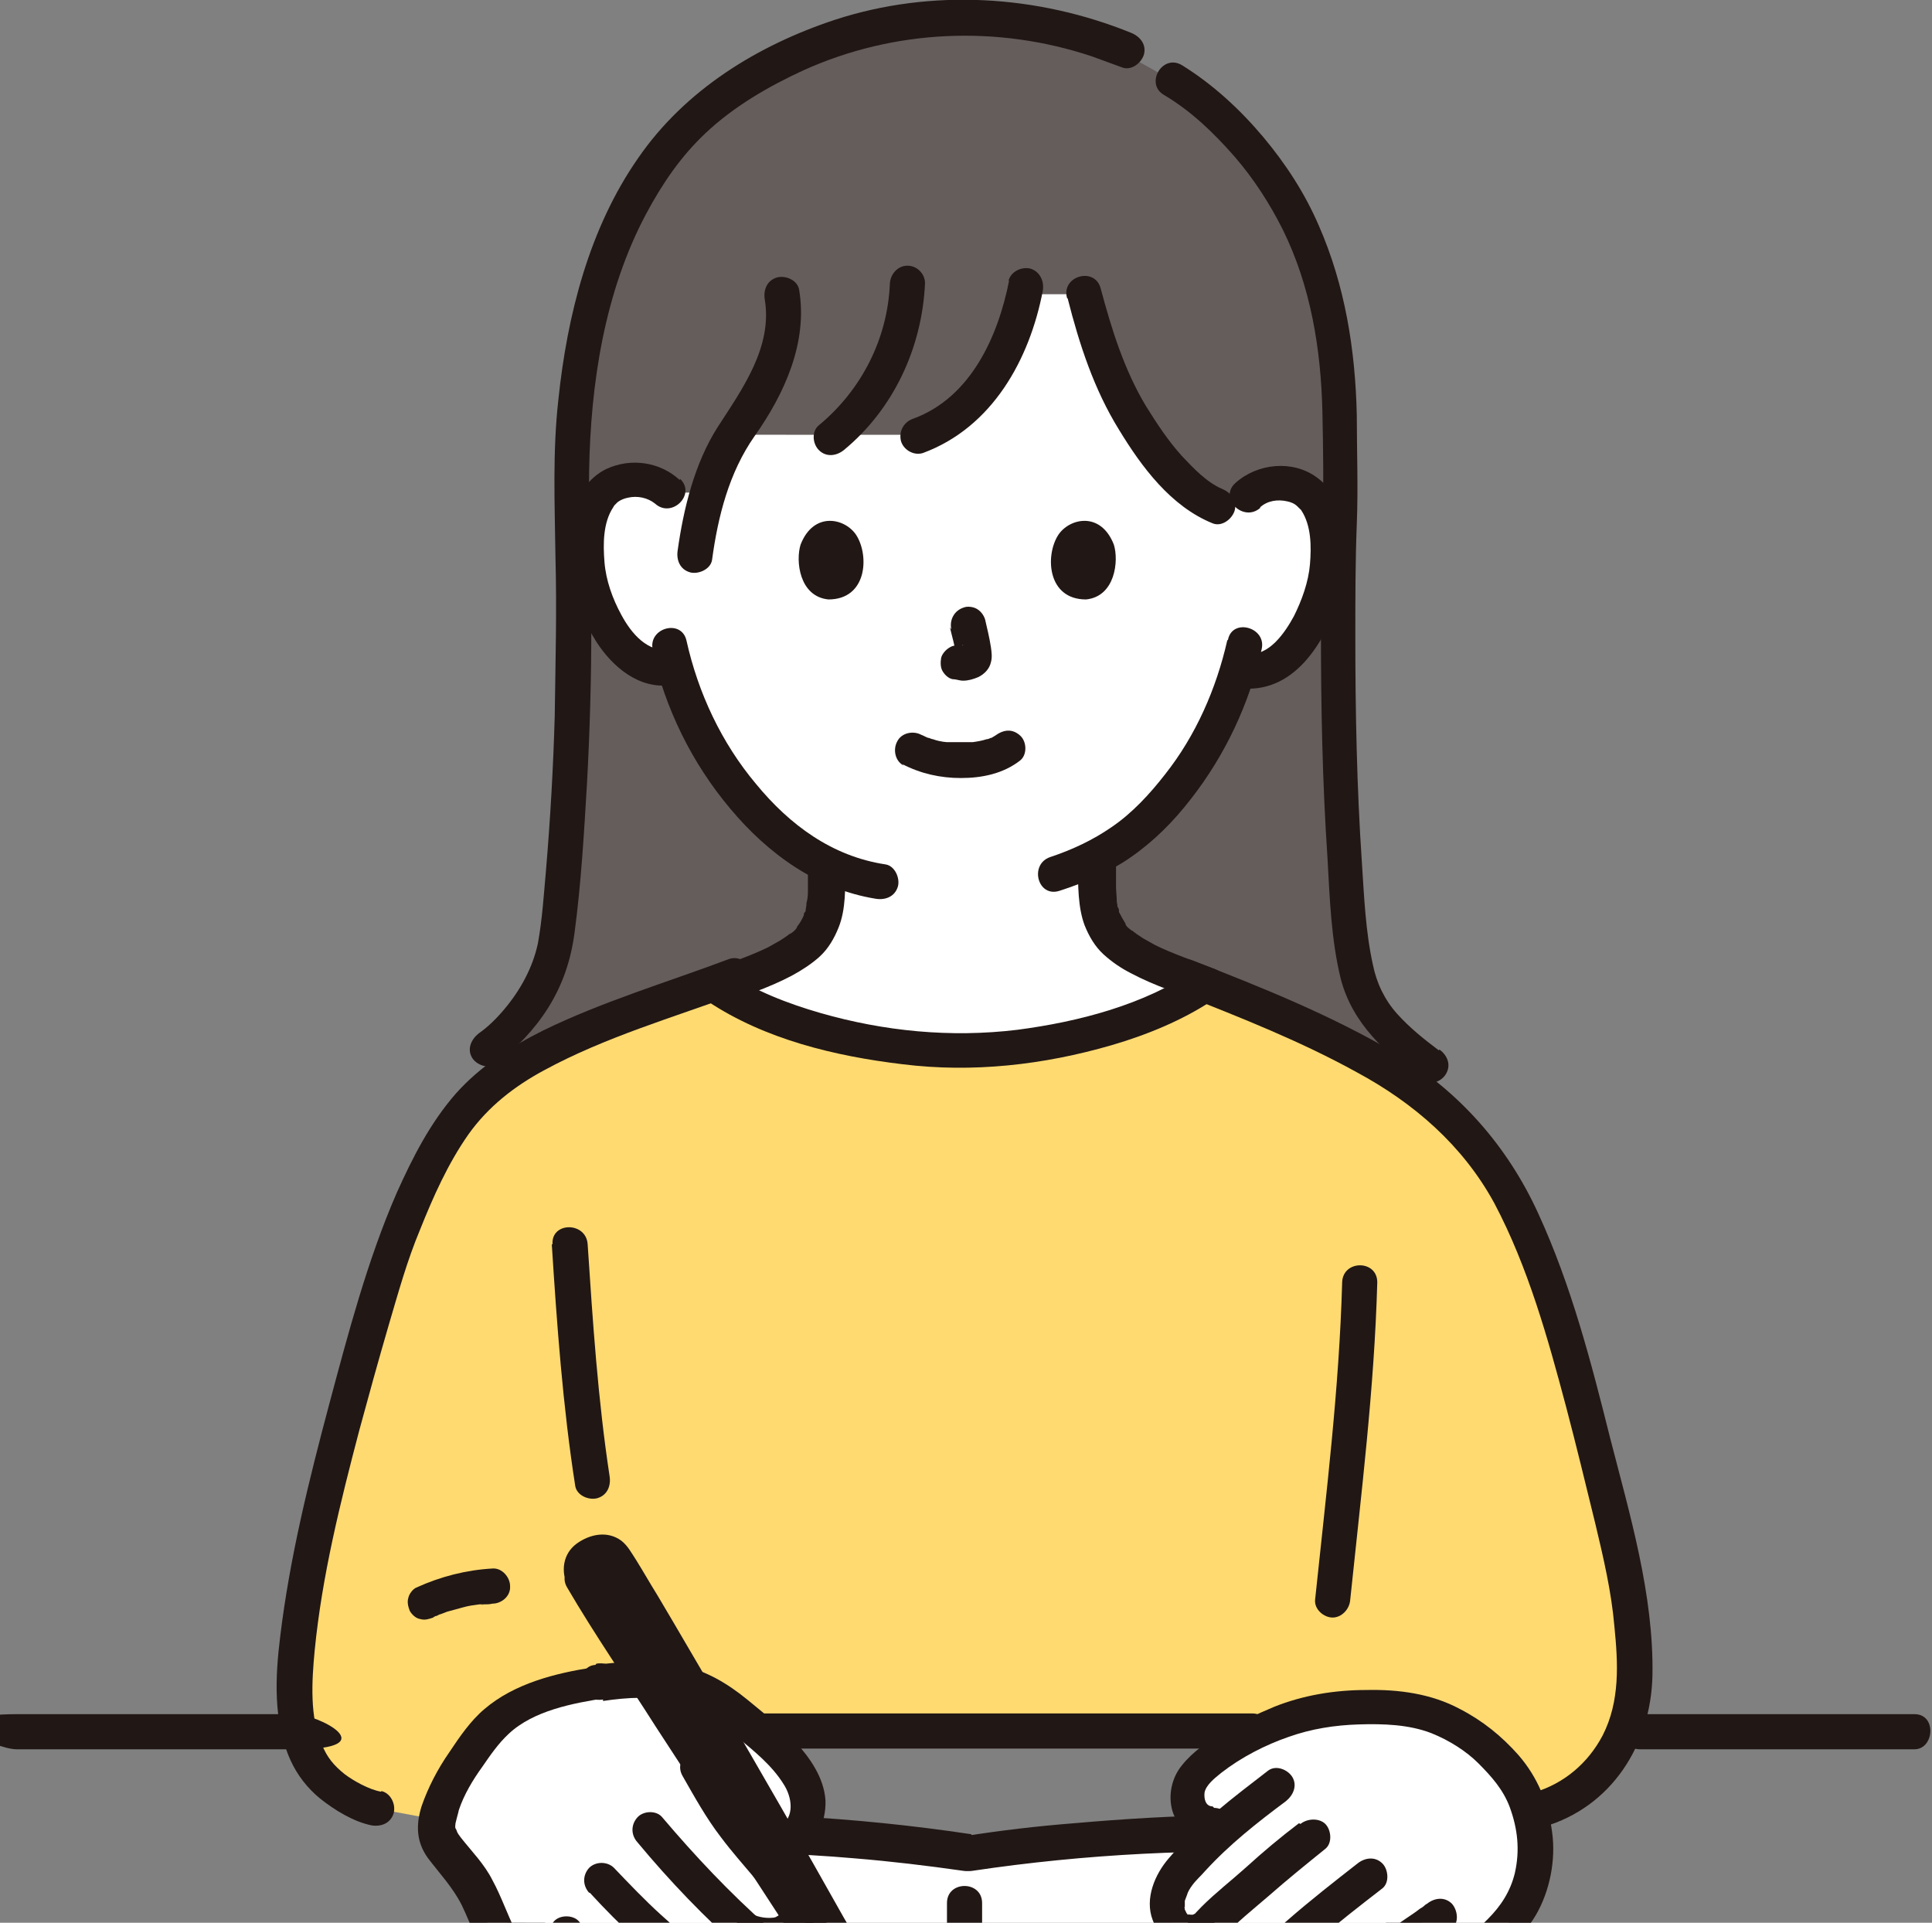
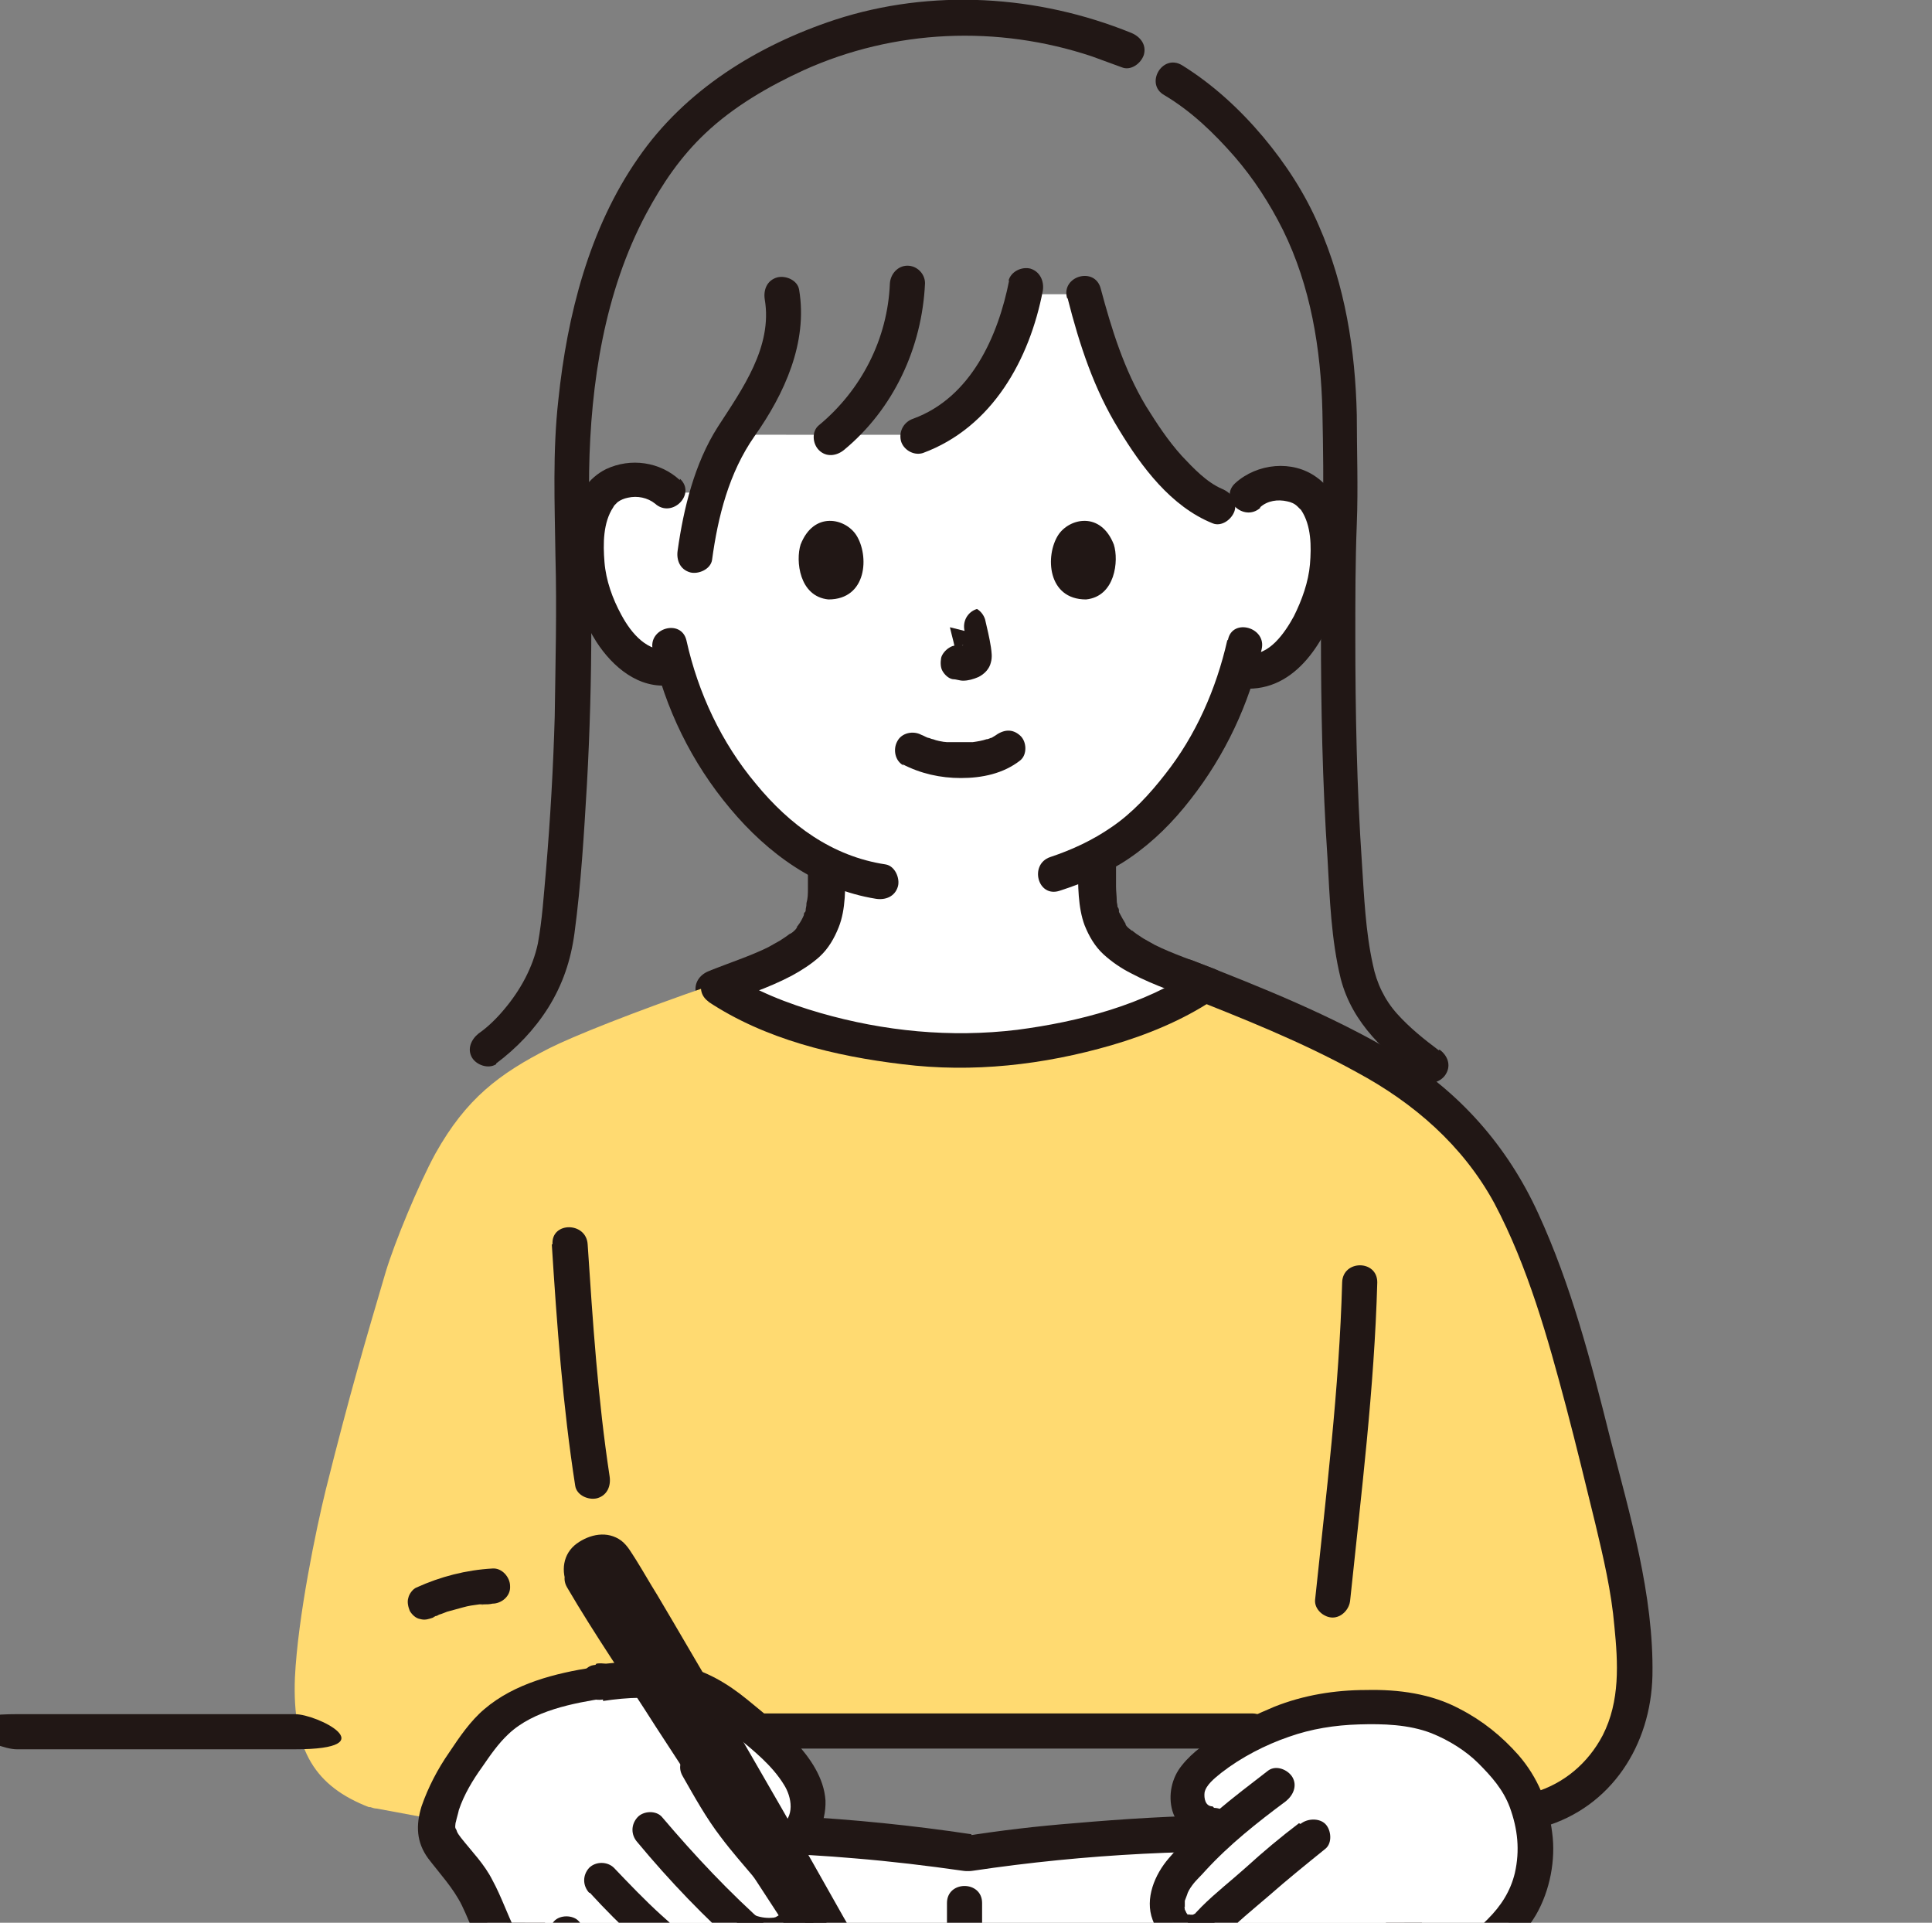
<svg xmlns="http://www.w3.org/2000/svg" id="b" version="1.1" viewBox="0 0 264 262.7">
  <rect x="0" y="0" width="264" height="262.7" fill="#808080" stroke="none" />
  <defs>
    <style>
      .st0 {
        fill: #645d5c;
      }

      .st1 {
        fill: #fff;
      }

      .st2 {
        fill: #ffda71;
      }

      .st3 {
        fill: #211715;
      }
    </style>
  </defs>
  <g id="c">
    <g id="d">
      <path class="st1" d="M132,252.9c-22.9-3.4-46.3-3-56.6-1.8-1.3,3.5-14.6,47.2-17.4,59.1-.2,1,.8,1.8,2,1.5,20.2-4.5,55.9-4.1,69.5,0,.8.3,1.7.4,2.6.3.9,0,1.7,0,2.6-.3,13.6-4.2,49.2-4.5,69.5,0,1.1.2,2.2-.6,2-1.5-3.1-11.8-16.7-55.6-18-59.1-10.3-1.2-33-1.6-56,1.8h0Z" />
      <path class="st1" d="M241.1,281.9l-.7-1c0-.4,0-.7-.2-1-1.5-2.6-3.8-6-5.1-8-.6-.9-1.7-1.2-2.7-.8-2.3,1-6.4,2.7-9.3,4.2-.9.5-1.3,1.6-.8,2.6,1.6,2.9,3.2,5.9,4.7,8.9.2.3.4.6.8.8l.2.5c1.2,1.9,2.7,3.5,5,4,1.7.4,3.5.2,5.2-.5,1.3-.5,2.6-1.7,3.3-3.2,1-2.3.6-4.8-.3-6.4h0Z" />
-       <path class="st0" d="M66.5,143.2c3.4-2.5,5.7-5.6,7.6-9.2,1.4-2.8,1.9-5.9,2.2-8.9,1.7-15.5,2.4-37.1,1.8-54.3-.8-25.5,5.8-43.9,16.2-54,6.3-6.1,20.5-14.4,36.4-14.4s14.2,1.2,19.8,3.2c11.9,6.6,11.8,6.3,17.1,11.4,8,7.8,13.9,18.8,15.1,34.6.2,2.7.2,9,.3,17.7-.7,17.8-.3,41.8,1.4,57.9.3,3.2.8,6.4,2.2,9.3,1.9,3.8,5.4,6.5,8.7,9.1l-128.9-2.3h0Z" />
      <path class="st1" d="M107.4,59.4h18c4.6-1.7,8.5-5.3,10.9-9.6,1.7-3.1,2.8-5.7,3.6-9.6h8.3c1.3,5.3,3,10.4,4.5,13.3,3,5.7,8.3,13.7,13.7,15.8l4-1.7c1.3-1.2,3-1.7,4.5-1.6,3.2.1,4.6,1.9,5.2,2.9,1.7,3.1,1.6,8.7.5,12.2-.8,2.5-2.2,6.3-5.5,9-1.5,1.2-3.8,2-5.9,1.4-1.5,5.1-4.2,11.1-8.8,16.8-3.5,4.2-6.8,7-10.7,8.9,0,2,0,2.6.2,5.1,0,1.1.2,2.3.6,3.3.5,1.4,1.3,2.6,2.4,3.5,2.5,2,5,2.9,8.1,4.1l3.3,1.3c-8.2,5.6-21.8,8.8-33.4,9-11.4-.3-24.8-3.3-33.1-8.8l3.8-1.5c3.1-1.2,5.7-2.1,8.1-4.1,1.2-.9,1.9-2.1,2.4-3.5.4-1.1.5-2.2.6-3.3.1-2,.1-2.8.1-4.2-4.3-2.1-8.1-5.4-11.8-9.8-4.7-5.7-7.4-11.9-8.9-17.1-2,.5-4.2-.3-5.7-1.5-3.3-2.7-4.6-6.5-5.5-9-1.2-3.5-1.2-9.2.6-12.2.6-1,2-2.8,5.2-2.9,1.5,0,3.2.4,4.5,1.7,0,0,3,0,5.6,0,.8-2.6,2.2-5.9,3.5-7.9h7.2Z" />
      <path class="st3" d="M89.1,88.8c1.8,8,5.4,15.4,10.7,21.7,5.1,6.1,11.8,11,19.9,12.3,1.3.2,2.6-.3,3-1.7.3-1.1-.4-2.8-1.7-3-7.3-1.1-13.1-5.4-17.7-11-4.7-5.6-7.9-12.4-9.5-19.6-.7-3-5.3-1.7-4.6,1.3h0Z" />
      <path class="st3" d="M167.7,87.5c-1.5,6.6-4.3,13-8.5,18.3-2.1,2.7-4.5,5.3-7.3,7.2-2.6,1.8-5.4,3.1-8.4,4.1-2.9,1-1.7,5.6,1.3,4.6,3.4-1.1,6.7-2.5,9.6-4.5,3.2-2.2,5.9-4.9,8.3-8,4.7-6,8-13,9.7-20.5.7-3-4-4.3-4.6-1.3h0Z" />
      <path class="st3" d="M172.2,69.3c1-.9,2.4-1.1,3.7-.8.5.1,1,.3,1.4.7-.2-.2.3.3.3.3.5.5-.2-.3.2.2,1.4,2.1,1.4,5,1.2,7.4-.2,2.4-1.1,4.9-2.2,7.1-1.2,2.2-3.4,5.5-6.3,5.1-1.3-.2-2.6.3-3,1.7-.3,1.1.4,2.8,1.7,3,7.5,1,11.8-6.1,13.8-12.3,1.6-5.1,1.7-13.1-3.1-16.5-3.3-2.4-8.1-1.9-11.1.8-2.3,2.1,1.1,5.4,3.4,3.4h0Z" />
      <path class="st3" d="M92.9,65.6c-2.7-2.5-6.7-3.1-10.1-1.5-2.4,1.2-3.9,3.5-4.5,6.1-1.5,5.8,0,12.5,3.2,17.5,2.2,3.4,5.8,6.5,10.2,5.9,1.3-.2,2.4-1,2.4-2.4s-1.1-2.6-2.4-2.4c-3.2.4-5.4-2.2-6.8-4.8-1.2-2.2-2.1-4.7-2.3-7.2s-.2-5.4,1.2-7.5c0-.1,0-.1,0,0,0,0,.1-.2.2-.3,0,0,.5-.5.4-.4.4-.3.9-.5,1.4-.6,1.3-.3,2.7,0,3.7.8,2.3,2.1,5.7-1.3,3.4-3.4h0Z" />
      <path class="st3" d="M110.4,118.3c0,1,0,2.1,0,3.1,0,.7,0,1.3-.2,2,0,.3,0,.3-.1.8,0,.2,0,.4-.2.5-.1.3-.1.4,0,.2-.2.5-.5,1.1-.9,1.6-.2.2-.2.3,0,.1-.1.1-.2.3-.3.4-.2.2-.4.4-.6.5.1,0,0,0-.2.1-.1.1-.3.2-.4.3-.3.2-.6.4-.9.6-.5.3-1.1.6-1.6.9-2.4,1.2-5.5,2.2-8.2,3.3-1.2.5-2,1.6-1.7,3,.3,1.1,1.7,2.2,3,1.7,3.4-1.3,6.9-2.4,10.1-4.1,1.3-.7,2.7-1.6,3.8-2.6,1.2-1.1,2-2.5,2.6-4,1-2.5.9-5.5.9-8.1,0-1.3-1.1-2.4-2.4-2.4s-2.4,1.1-2.4,2.4h0Z" />
      <path class="st3" d="M147.3,118.3c0,2.6,0,5.7.9,8.1.6,1.5,1.4,2.9,2.6,4,1.1,1,2.4,1.9,3.8,2.6,3.2,1.7,6.7,2.8,10.1,4.1,1.2.5,2.6-.5,3-1.7.4-1.4-.5-2.5-1.7-3-2.8-1.1-5.8-2.1-8.2-3.3-.5-.3-1.1-.6-1.6-.9-.3-.2-.6-.4-.9-.6-.1-.1-.3-.2-.4-.3-.2-.2-.3-.2-.2-.1-.2-.2-.4-.3-.6-.5-.1-.1-.2-.2-.3-.4.1.2,0,.1,0-.1-.3-.5-.6-1-.9-1.6,0,.2,0,.1,0-.2,0-.2-.1-.4-.2-.5,0-.4-.1-.5-.1-.8,0-.7-.1-1.3-.1-2,0-1,0-2,0-3.1,0-1.3-1.1-2.4-2.4-2.4s-2.4,1.1-2.4,2.4h0Z" />
      <path class="st3" d="M196.6,143.5c-2-1.5-4-3.1-5.7-5-1.7-1.9-2.8-4.2-3.3-6.7-1-4.5-1.2-9.3-1.5-13.9-.7-10.3-.9-20.7-.9-31,0-5.1,0-10.2.2-15.3.2-5,0-10,0-14.9-.2-8.9-1.6-17.7-5.2-25.9-1.9-4.4-4.5-8.4-7.6-12.1-3.2-3.8-6.9-7.2-11.1-9.8-2.7-1.6-5.1,2.6-2.4,4.1,3.7,2.2,6.8,5.2,9.6,8.4,2.6,3,4.8,6.4,6.6,10,3.8,7.7,5.2,16.3,5.4,24.8.1,5,.2,10,0,15s-.2,10-.2,15c0,10.4.2,20.7.9,31.1.3,5.4.5,11.1,1.8,16.4,1.6,6.2,6.2,10.2,11.1,13.9,1,.8,2.7.2,3.3-.9.7-1.2.2-2.5-.9-3.3h0Z" />
      <path class="st3" d="M67.8,145.3c2.8-2.1,5.2-4.6,7.1-7.6,2-3.2,3.1-6.5,3.6-10.2.9-6.7,1.3-13.6,1.7-20.3.4-7.2.6-14.4.6-21.6,0-7.1-.4-14.2-.3-21.2.2-12,2.1-24.5,7.8-35.2,2.2-4.1,4.7-7.8,8.1-11,3.8-3.6,8.6-6.4,13.4-8.6,12.4-5.6,26.5-6.2,39.4-1.9,1.4.5,2.7,1,4.1,1.5,1.2.5,2.6-.5,3-1.7.4-1.4-.5-2.5-1.7-3-12.8-5.2-27.3-6.1-40.5-1.8-10.6,3.5-20.5,9.6-26.9,18.9-6.7,9.6-9.7,21.5-10.9,33-.8,7.1-.5,14.2-.4,21.4.2,7.3,0,14.6-.1,21.9-.2,7-.6,14-1.2,21.1-.3,3.3-.5,6.6-1.1,9.9-.7,3.3-2.4,6.4-4.6,9-1,1.2-2.2,2.4-3.5,3.3-1,.8-1.6,2.1-.9,3.3.6,1,2.2,1.6,3.3.9h0Z" />
      <path class="st3" d="M145.9,40.8c1.6,6.3,3.6,12.4,7,17.9,3.1,5.1,7.1,10.5,12.8,12.8,1.2.5,2.6-.5,3-1.7.4-1.4-.5-2.5-1.7-3-2.1-.9-3.9-2.8-5.5-4.5-1.9-2.1-3.4-4.4-4.9-6.8-3-5-4.7-10.5-6.2-16.1-.8-3-5.4-1.7-4.6,1.3h0Z" />
      <path class="st3" d="M137.9,38.3c-1.5,7.6-5.2,16-13.1,18.9-1.2.4-2,1.6-1.7,3,.3,1.2,1.7,2.1,3,1.7,9.5-3.5,14.6-12.8,16.4-22.2.2-1.3-.4-2.6-1.7-3-1.2-.3-2.7.4-3,1.7h0Z" />
      <path class="st3" d="M121.6,38.7c-.3,7.6-3.9,14.6-9.7,19.4-1,.8-.9,2.5,0,3.4,1,1,2.4.8,3.4,0,6.8-5.6,10.7-14,11.1-22.8,0-1.3-1.1-2.4-2.4-2.4s-2.3,1.1-2.4,2.4h0Z" />
      <path class="st3" d="M97.3,76.5c.8-5.9,2.3-11.9,5.8-16.9,4.1-5.8,7.3-12.8,6.1-20-.2-1.3-1.8-2-3-1.7-1.4.4-1.9,1.7-1.7,3,1.1,6.5-3.1,12.3-6.4,17.4-3.2,5-4.7,11.2-5.5,16.9-.2,1.3.3,2.6,1.7,3,1.1.3,2.8-.4,3-1.7h0Z" />
      <path class="st3" d="M123.3,104.4c2.5,1.3,5.2,1.9,8,1.9,2.9,0,5.8-.6,8.1-2.4,1-.8.9-2.6,0-3.4-1.1-1-2.3-.8-3.4,0,.7-.6.2-.2,0,0-.2.1-.3.2-.5.3-.2.1-.8.3,0,0-.2,0-.4.2-.7.2-.6.2-1.2.3-1.9.4.4,0,.2,0,0,0-.2,0-.4,0-.5,0-.4,0-.9,0-1.3,0-.4,0-.8,0-1.2,0-.2,0-.4,0-.5,0,0,0-.8-.1-.2,0-.6-.1-1.2-.2-1.7-.4-.2,0-.5-.2-.7-.2-.6-.2.4.2,0,0-.3-.1-.6-.3-.9-.4-1.1-.6-2.7-.3-3.3.9-.6,1.1-.3,2.7.9,3.3h0Z" />
-       <path class="st3" d="M129.8,85.7c.3,1.3.7,2.6.9,4v-.6c0,.2,0,.4,0,.5v-.6c0,0,0,.2,0,.2l.2-.6c0,0,0,.1,0,.2l.4-.5s0,0-.1.1l.5-.4c0,0-.2.1-.3.2l.6-.2c-.2,0-.3.1-.5.2h.6c-.2,0-.3,0-.5,0h.6c-.2,0-.4,0-.6,0-.3,0-.6-.1-1,0-.3,0-.6.1-.9.3-.5.3-1,.9-1.1,1.4-.1.6-.1,1.3.2,1.8.3.5.8,1,1.4,1.1.5,0,.9.2,1.4.2.7,0,1.4-.2,2.1-.5.8-.4,1.5-1.1,1.7-2,.2-.7.1-1.4,0-2.1-.2-1.3-.5-2.5-.8-3.8-.2-.6-.6-1.1-1.1-1.4s-1.3-.4-1.8-.2c-1.3.4-2,1.7-1.7,3h0Z" />
+       <path class="st3" d="M129.8,85.7c.3,1.3.7,2.6.9,4v-.6c0,.2,0,.4,0,.5v-.6c0,0,0,.2,0,.2l.2-.6c0,0,0,.1,0,.2l.4-.5s0,0-.1.1l.5-.4c0,0-.2.1-.3.2l.6-.2c-.2,0-.3.1-.5.2h.6c-.2,0-.3,0-.5,0h.6c-.2,0-.4,0-.6,0-.3,0-.6-.1-1,0-.3,0-.6.1-.9.3-.5.3-1,.9-1.1,1.4-.1.6-.1,1.3.2,1.8.3.5.8,1,1.4,1.1.5,0,.9.2,1.4.2.7,0,1.4-.2,2.1-.5.8-.4,1.5-1.1,1.7-2,.2-.7.1-1.4,0-2.1-.2-1.3-.5-2.5-.8-3.8-.2-.6-.6-1.1-1.1-1.4c-1.3.4-2,1.7-1.7,3h0Z" />
      <path class="st3" d="M109.4,74.4c-.7,2.2-.2,7.1,3.8,7.5,5.3,0,5.6-6,3.8-8.8-1.5-2.3-5.8-3.3-7.6,1.3Z" />
      <path class="st3" d="M152.2,74.4c.7,2.2.2,7.1-3.8,7.5-5.3,0-5.6-6-3.8-8.8,1.5-2.3,5.8-3.3,7.6,1.3Z" />
      <path class="st3" d="M132.7,250.6c-16-2.4-32.4-3.3-48.6-2.5-2.9.1-5.8.3-8.6.6-1.2.1-1.9.7-2.3,1.8-2,5.3-3.5,10.9-5.1,16.3-2.8,9.2-5.5,18.3-8.1,27.6-1.1,3.8-2.1,7.6-3.2,11.4-.4,1.4-.8,2.8-1,4.2-.3,2,1,3.7,2.9,4.2,1.4.3,3-.3,4.5-.5,11.4-2.2,23.2-2.7,34.9-2.6,5.7,0,11.5.3,17.2.8,4.3.4,8.5.9,12.7,2.1,1.5.4,3,.8,4.6.7,1.4,0,2.7-.4,4.1-.8,2-.5,4-.9,5.9-1.2,2.2-.4,4.5-.6,7-.8,2.8-.2,5.5-.4,8.3-.5,12-.5,24.1-.2,36,1.3,2.6.3,5.2.7,7.7,1.2,1.5.3,3.1.8,4.6.2,1.8-.7,2.7-2.5,2.2-4.4-.7-3.1-1.7-6.2-2.6-9.2-2.6-9-5.4-18-8.1-26.9-2.2-7-4.3-14-6.6-21-.2-.6-.4-1.2-.6-1.8-.4-1.1-1.2-1.6-2.3-1.8-13.7-1.6-27.7-1.1-41.4.1-5.1.4-10.2,1-15.2,1.8-1.3.2-2,1.8-1.7,3,.4,1.4,1.7,1.9,3,1.7,15.4-2.3,31.2-3.1,46.8-2.4,2.9.1,5.7.3,8.5.6l-2.3-1.8c1.9,5.1,3.4,10.5,5,15.7,2.8,8.8,5.5,17.7,8.1,26.5,1.2,3.8,2.3,7.7,3.4,11.5.4,1.4.8,2.8,1.2,4.3,0,.2,0,.6.2.8h0c0-.6.2-1,.8-1.2,0,0-.6-.1-.6-.1-1.3-.3-2.6-.5-3.9-.7-11.4-1.9-23.1-2.5-34.6-2.4-5.6,0-11.2.3-16.7.8-4.5.4-9,1-13.3,2.1-1,.3-2,.6-3.1.6-1.3,0-2.3-.3-3.5-.6-2-.5-4-.9-6-1.2-5-.8-10.1-1.2-15.2-1.5-11.7-.6-23.6-.3-35.3,1-2.7.3-5.4.7-8.2,1.1-1.2.2-2.4.4-3.6.7,0,0-.8.1-.9.2h0c.6.2.9.6.8,1.4.1-.1.2-.6.2-.8.8-3.2,1.7-6.4,2.6-9.6,4.4-15.6,8.9-31.3,14-46.7.2-.6.4-1.2.6-1.8l-2.3,1.8c5.7-.6,11.4-.8,17.1-.9,8.1,0,16.1.2,24.1.9,4.9.4,9.9,1,14.8,1.7,1.3.2,2.6-.3,3-1.7.3-1.1-.4-2.8-1.7-3h0Z" />
      <path class="st3" d="M129.4,260c0,12,0,24,0,36,0,2.1,0,4.1,0,6.2,0,3.1,4.8,3.1,4.8,0,0-11.9,0-23.7,0-35.6,0-2.2,0-4.4,0-6.6,0-3.1-4.8-3.1-4.8,0h0Z" />
      <path class="st2" d="M96.8,238.3c-8.9,3.8-28.1,12-28.1,12l-17.2-3.2c-.3,0-.6-.1-.9-.2,0,0-.1,0-.2,0-7.2-2.8-10.5-7.6-10.1-17.7.4-8.3,2.9-20.3,4.2-25.6,3.3-13.2,5.4-20.3,8.2-29.8,1.2-4,4.5-12,6.8-16.2,4.2-7.5,8.7-10.9,15.6-14.4,3.2-1.6,11.1-4.8,22.4-8.7,8.2,5.6,21.9,8.8,33.4,9,11.7-.3,25.4-3.5,33.6-9.2,8.9,3.2,19.8,8.5,25,11.6,6.6,3.9,10.5,7.9,14.6,13.6.2.3.4.6.6.9,2.4,3.7,5.1,10,6.9,15.2,3.3,9.8,5.4,18.6,8.5,30.9,1.7,7,2.9,12.3,3.3,20.6.4,10.1-4.9,17.7-13.1,20.1l-15,3.1-28.8-13.9c-20.3,0-45.3,0-65.3,0l-4.4,1.9h0Z" />
      <path class="st3" d="M210.9,249.6c9.3-2.7,14.7-11.2,14.9-20.7.2-11-3.1-22-5.8-32.5-2.6-10.4-5.3-20.8-9.8-30.6-4.2-9.2-10.8-16.7-19.5-21.9-8.8-5.2-18.3-9-27.8-12.7-1.2-.5-2.6.5-3,1.7-.4,1.4.5,2.5,1.7,3,8.1,3.2,16.2,6.4,23.8,10.6,7.8,4.2,14.5,10,18.8,17.9,4.6,8.7,7.3,18.4,9.8,27.8,1.4,5.3,2.7,10.7,4,16,1.1,4.6,2.2,9.3,2.6,14,.5,5,.8,10.2-1.6,14.9-2,3.8-5.3,6.6-9.4,7.8-3,.9-1.7,5.5,1.3,4.6h0Z" />
-       <path class="st3" d="M52.1,244.8c-1.7-.3-3.8-1.5-5-2.4-1.5-1.2-2.4-2.3-3.1-4-1.7-3.7-1.4-8.7-1-12.9,1-10.2,3.5-20.2,6.1-30.1,1.3-4.8,2.6-9.5,4-14.3,1.3-4.4,2.5-8.8,4.3-13.1,1.8-4.5,3.8-9,6.6-13,2.7-3.8,6.3-6.6,10.4-8.8,8.3-4.5,17.6-7.2,26.6-10.5,1.2-.4,2-1.6,1.7-3-.3-1.2-1.7-2.1-3-1.7-8.5,3.2-17.3,5.8-25.5,9.8-4.4,2.2-8.6,4.9-11.9,8.6-3.5,4-5.9,8.7-8.1,13.6-4,9.2-6.6,19.1-9.2,28.8-2.8,10.5-5.4,21-6.7,31.7-.7,5.6-1,11.7,1.4,17,.9,2,2.3,3.8,4,5.2,2,1.6,4.6,3.2,7.1,3.7,1.3.2,2.6-.3,3-1.7.3-1.2-.4-2.7-1.7-3h0Z" />
      <path class="st3" d="M2.3,239c12.7,0,25.4,0,38,0s3.1-4.8,0-4.8c-12.7,0-25.4,0-38,0s-3.1,4.8,0,4.8h0Z" />
-       <path class="st3" d="M224.1,239c9.8,0,19.6,0,29.4,0,2.7,0,5.4,0,8.1,0s3.1-4.8,0-4.8c-10.7,0-21.3,0-32,0-1.8,0-3.7,0-5.5,0-3.1,0-3.1,4.8,0,4.8h0Z" />
      <path class="st3" d="M100.1,238.9c19.1,0,38.2,0,57.3,0,4.6,0,9.1,0,13.7,0,3.1,0,3.1-4.8,0-4.8-19,0-38.1,0-57.1,0-4.6,0-9.2,0-13.9,0-3.1,0-3.1,4.8,0,4.8h0Z" />
      <path class="st1" d="M81.7,230.1c6.5-1,12.8-.9,18.3,3.7,3.3,2.7,9.4,7,10.3,11.8.4,1.9-.6,5-2.6,6.1l-4.6,13.2c1.6,1.5,1.9,2.7,1.1,3.8-1,1.5-2.4,2-4.2,2s-3-.6-4.5-1.6c.6,1.2-2.8,3.1-3.7,3.3-3.3.9-5.7-.5-8.1-2.5,1,3-3.3,6.5-6.7,4.4-3.5-2.2-6-3.9-8.1-7.1-2-3.1-3-6.5-4.2-8.8-2-3.9-5.8-6.3-5.4-8.8.5-4.7,5-10.8,7.6-13.6,3.3-3.6,10.1-5.2,14.8-5.9h0Z" />
      <path class="st3" d="M79.6,215.6c-.6-1.1-.2-2.4.9-2.9.3-.1.5-.3.8-.4,1-.5,2.2-.1,2.8.8,5.2,8.3,27,46,31.8,54.9.3.5,0,1.1-.4,1.3h0c-.4.2-.9,0-1.2-.3-3.4-4.7-32-48.6-34.7-53.4h0Z" />
      <path class="st3" d="M81.6,214.4c.1.3-.2.6.5.1.1,0-.2-.3,0,0,.3.5.6,1,.9,1.5.9,1.4,1.7,2.8,2.6,4.2,2.4,4,4.7,8,7,12,5.2,9,10.4,18,15.6,27,1.1,1.9,2.2,3.8,3.3,5.8.4.8.9,1.5,1.3,2.3.2.3.4.6.5,1,0,.2.2.3.3.5.5.7-.5,0,0-.9l.9-.9c-.4.3-.3.3.3,0l1.2.3c0,0,.4.7.2.3,0,0,0-.1-.1-.2-.1-.2-.3-.4-.4-.6-.3-.5-.7-1-1-1.5-.9-1.4-1.9-2.8-2.8-4.2-2.7-4-5.3-8.1-8-12.1-5.8-8.9-11.6-17.7-17.3-26.6-1.7-2.6-3.4-5.2-5-7.9-1.5-2.7-5.7-.3-4.1,2.4,3.8,6.5,8.1,12.7,12.1,19,5.8,8.9,11.6,17.8,17.4,26.7,1.6,2.5,3.2,5,5,7.4,1.1,1.5,2.9,2.5,4.7,1.4,1.9-1.1,2-3.2,1.1-5-.8-1.5-1.6-2.9-2.5-4.4-5.6-10-11.4-20-17.2-30-2.8-4.7-5.5-9.4-8.3-14.1-1-1.6-1.9-3.2-2.9-4.8-.6-.9-1.1-1.9-2-2.6-1.9-1.4-4.3-.9-6.1.4-1.9,1.4-2.2,3.8-1.2,5.9.6,1.2,2.2,1.5,3.3.9,1.2-.7,1.4-2.1.9-3.3h0Z" />
      <path class="st3" d="M82.4,232.4c3.3-.5,6.9-.7,10.2.1,3.2.8,5.6,2.8,8.1,4.8,2.3,1.9,4.8,3.9,6.4,6.5,1.1,1.7,1.6,4.5-.6,5.8-2.6,1.6-.2,5.8,2.4,4.1,2.5-1.5,4-4.7,3.9-7.7-.2-3.1-2.1-5.8-4.1-8-2-2.1-4.3-3.9-6.6-5.8-2.7-2.2-5.7-4-9.2-4.7-3.9-.8-7.8-.5-11.8,0-1.3.2-2,1.8-1.7,3,.4,1.4,1.7,1.9,3,1.7h0Z" />
      <path class="st3" d="M75.7,265.9c2,2.3,4.3,4.4,6.9,6.1,1.1.7,2.7.2,3.3-.9.6-1.2.3-2.5-.9-3.3-.5-.4-1.1-.7-1.6-1.1l.5.4c-1.8-1.4-3.4-2.9-4.8-4.6-.8-.9-2.6-.9-3.4,0-.9,1-.9,2.4,0,3.4h0Z" />
      <path class="st3" d="M80.6,258.6c4.2,4.6,8.8,8.8,13.8,12.6,1,.8,2.7.2,3.3-.9.7-1.3.2-2.5-.9-3.3-.2-.1-.3-.2-.5-.4-.1,0-.4-.3-.2-.1-.3-.2-.6-.5-.9-.7-.6-.4-1.1-.9-1.7-1.4-1.1-.9-2.2-1.9-3.2-2.8-2.2-2-4.3-4.2-6.4-6.4-.9-.9-2.5-.9-3.4,0-.9,1-.9,2.4,0,3.4h0Z" />
      <path class="st3" d="M87.1,251.7c4.4,5.3,9.2,10.3,14.4,14.9.9.8,2.5,1,3.4,0,.8-.9,1-2.5,0-3.4-5.2-4.6-9.9-9.6-14.4-14.9-.8-1-2.6-.9-3.4,0-.9,1-.9,2.4,0,3.4h0Z" />
      <path class="st3" d="M81.1,227.8c-5.2.8-10.8,2.2-14.9,5.7-1.9,1.6-3.4,3.8-4.8,5.9-1.6,2.3-2.9,4.8-3.8,7.4-.8,2.6-.7,4.9.9,7.1,1.6,2.1,3.4,4,4.6,6.4,1.4,2.9,2.3,5.9,4.1,8.5,1.6,2.4,3.7,4.3,6.1,5.9,1.4.9,2.9,2.1,4.5,2.5,1.5.4,3.1.2,4.6-.5,2.8-1.2,4.7-4.3,3.8-7.4l-4,2.3c3.1,2.4,6.7,4.4,10.7,3,2.3-.8,6.2-3.2,5.1-6.2l-3.5,2.7c3.2,2.1,7.6,2.9,10.7.1,1.3-1.1,2.1-2.7,1.9-4.4-.3-1.9-1.6-3.3-3.1-4.4l-2.3,4c2.8.8,6.2.7,8.2-1.6,1.6-1.7,2-4.3.8-6.4-1.1-1.9-2.7-3.5-4.1-5.1-1.3-1.5-2.7-3-3.9-4.6-2-2.7-3.6-5.6-5.3-8.4-1.6-2.7-5.7-.3-4.1,2.4,1.6,2.8,3.2,5.7,5.2,8.3,1.5,2,3.1,3.8,4.7,5.7.8,1,1.7,2,2.5,3,0,0,.6.8.3.4.1.2.3.3.4.5,0,.1.2.3.3.4,0,.2,0,.1,0-.2,0,.1,0,.2,0,.3,0-.3,0-.4,0-.2,0,0,0,.2,0,.3.3-.5,0,.1-.1.3.3-.7-.3.3,0,0,.2-.3-.6.5,0,.1,0,0-.8.4-.5.3,0,0-.7.2-.4.1-.8.1-1.7,0-2.5-.3-2.1-.6-4.3,2.5-2.3,4,.5.4,1,.8,1.4,1.2.1.2.4.6.4.6-.2,0,0-.4,0-.5,0,.2-.2.2,0,0-.2.2-.4.5-.6.7-1.5,1-3.6,0-4.9-.9-1.7-1.1-4.2.7-3.5,2.7v-.3c.2-.7.3-.9.1-.6,0,0,0,0,0,0-.3.2-.3.3-.7.5-.4.2-.7.4-1.1.6-.2.1-.2,0,0,0-.2,0-.3.1-.5.1-2.1.5-4-.7-5.6-1.9-1.7-1.4-4.7-.2-4,2.3,0,.3.1.2,0,.6.1-.3-.3.6-.2.4-.4.5-1.1.9-1.7,1-.9.1-1.6-.5-2.3-1-1-.6-2-1.3-2.9-2-1.9-1.5-3.3-3.4-4.4-5.5-1.1-2.2-1.9-4.6-3.1-6.8-1.1-2.2-2.8-3.9-4.3-5.8-.2-.3-.5-.6-.6-1-.1-.3-.2-.2-.2-.6,0,.4,0-.4.1-.6.1-.5.3-1.1.4-1.6.7-2.1,1.9-4.1,3.2-5.9,1.1-1.6,2.2-3.2,3.6-4.5,3.4-3.2,8.8-4.2,13.3-4.9,1.3-.2,2-1.8,1.7-3-.4-1.4-1.7-1.9-3-1.7h0Z" />
      <path class="st1" d="M182.4,272.1c-.6.4-1.1.7-1.7,1-1.3.7-4.1,1.5-5.9.5-1.1-.6-1.7-1.7-1.8-2.8-.1,0-.2,0-.2,0-2.4,1.4-6.4,2.2-8.5.2-1.3-1.1-2-4.1-.5-6.3.2-.4.5-.8.9-1.2-1.3.5-3.6,1.1-5-1.7-.9-1.9-.1-4.8,2.2-7,.9-.8,2.6-2.9,4.4-4.5.4-.3.8-.7,1.1-1l-1.6-.2c-1.2,0-2.6-1-3.2-2.1-.5-1-.4-2.4,0-3.4.8-2.2,4.5-4.6,8.3-6.6,4.1-2.2,7-3,11.3-3.6,4-.4,6.8-.5,10.9.2,3.7.6,6.2,2.3,8.9,4,1.6,1.1,4.9,4.6,5.8,6.4,1.5,3.2,2.3,6.1,2.1,9-.4,4.8-1.6,7.5-4.6,10.6-1.7,1.8-4.8,4.6-6.7,6.1-2.7,2.2-5.4,2.5-7.3,1.6-1.5-.7-1.7-3.6-1.1-4.7,0,0,0-.1.1-.2h0c-.6.5-1.2.8-1.6,1.1-1.4,1-3.7,2.9-6,4.4h0Z" />
      <path class="st3" d="M177.5,249.1c-2.5,1.9-4.9,3.9-7.2,6-2,1.8-4.2,3.5-6.1,5.4-2,2-3.8,4.4-3.6,7.3s1.7,5.4,4.5,6.4c2.9,1.1,6.4.2,9.1-1.3,2.7-1.5.3-5.7-2.4-4.1-.9.5-2.1.9-3,1-.6,0-1.2,0-1.6,0-.5-.1-.9-.3-1-.4-.1,0-.2-.2-.3-.3.2.2.2.2,0,0-.2-.5,0,.1-.2-.3-.2-.6-.3-.8-.2-1.5,0-.8.8-1.8,1.4-2.4,2-2.2,4.3-4,6.5-5.9,2.5-2.2,5.1-4.3,7.7-6.4,1-.8.8-2.6,0-3.4s-2.4-.8-3.4,0h0Z" />
      <path class="st3" d="M163,261.6c-.6.1.5,0-.1,0-.1,0-.7,0-.2,0,0,0-.6-.1-.3,0,0,0,0,0-.1,0,0,0-.3-.4-.2-.3,0,0-.4-.8-.2-.4,0,0-.1-.7,0-.3,0-.2,0-.4,0-.6,0-.2,0-.2,0,0v-.3c.1-.3.2-.5.3-.8.1-.4.4-.9.7-1.3.5-.7,1.2-1.3,1.8-2,3.3-3.6,7.1-6.6,11-9.5,1-.8,1.6-2.1.9-3.3-.6-1-2.2-1.7-3.3-.9-4.8,3.7-9.6,7.3-13.6,12-1.9,2.2-3.3,5.5-2.2,8.4,1.1,3.1,3.9,4.6,7,3.9,1.3-.3,2-1.8,1.7-3-.4-1.3-1.7-1.9-3-1.7h0Z" />
-       <path class="st3" d="M185.5,254.6c-3.2,2.5-6.4,5-9.5,7.7-2.8,2.4-6.3,5.5-5.3,9.7,1.1,4.5,6.2,5.3,10,3.8,3.4-1.4,6.2-4.1,9.2-6.2,2.8-2,5.8-3.9,8.5-6.1,1-.8.8-2.5,0-3.4-1-1-2.4-.8-3.4,0,0,0-.3.3,0,0,0,0-.2.1-.3.2-.2.2-.5.4-.7.5-.5.4-1.1.8-1.7,1.2-1.2.8-2.3,1.6-3.5,2.4-2.4,1.7-4.6,3.5-7,5.2-1.3.9-2.4,1.7-3.8,2-.9.2-2.2.3-2.6-.5-.1-.2-.2-.6,0-.9.1-.5.4-.9.7-1.3,1.1-1.3,2.3-2.4,3.6-3.5,3-2.6,6.1-5,9.2-7.4,1-.8.8-2.6,0-3.4-1-1-2.4-.8-3.4,0h0Z" />
      <path class="st3" d="M165.7,246.8c-1,0-1.2-1.1-1.1-1.9.2-1,1.3-1.9,2.3-2.7,2.7-2.1,6-3.8,9.2-4.9,3.1-1.1,6.3-1.6,9.6-1.7s6.8,0,9.9,1.2c2.5,1,4.8,2.5,6.4,4.1,1.8,1.8,3.4,3.6,4.3,6,1.1,3,1.4,5.9.7,9-.6,2.5-1.9,4.5-3.7,6.3-1.2,1.2-2.5,2.4-3.8,3.6-1.2,1-2.3,2.2-3.7,2.9-1.1.6-2.6,1-3.7.5,0,0,.2,0,.3.1,0,0-.2-.6-.2-.7,0,.3,0-.6,0-.5,0,.4.3-.8,0-.2.6-1.2.3-2.6-.9-3.3-1-.6-2.7-.3-3.3.9-1.5,3.3-.3,7.7,3.5,8.6,4.3.9,7.8-1.7,10.8-4.3,2.8-2.4,5.7-5,7.6-8.2,1.9-3.3,2.7-7.5,2.2-11.2-.5-4-2-7.6-4.6-10.6-2.3-2.6-4.9-4.7-8-6.3-3.9-2.1-8.4-2.7-12.8-2.6-4.3,0-8.6.7-12.6,2.3-2.4,1-4.7,2.1-7,3.5-2,1.2-4.1,2.6-5.6,4.5-1.4,1.7-1.9,4.1-1.3,6.2.7,2.4,3.2,4.3,5.7,4.4,3.1,0,3.1-4.7,0-4.8h0Z" />
      <path class="st3" d="M59.3,220.9c.2-.1.2,0-.1,0,0,0,.2,0,.3-.1.2,0,.3-.1.5-.2.4-.1.8-.3,1.1-.4.7-.2,1.5-.4,2.2-.6.7-.2,1.4-.3,2.2-.4.2,0,.4,0,.6,0-.6.2-.2,0,0,0,.4,0,.8,0,1.2-.1,1.2,0,2.5-1,2.4-2.4,0-1.2-1.1-2.5-2.4-2.4-3.6.2-7.1,1.1-10.4,2.6-.5.2-1,.9-1.1,1.4-.2.6,0,1.3.2,1.8.3.5.8,1,1.4,1.1.7.2,1.2,0,1.8-.2h0Z" />
      <path class="st3" d="M75.4,170c.7,11,1.5,22.1,3.2,33,.2,1.3,1.8,2,3,1.7,1.4-.4,1.9-1.7,1.7-3-1.6-10.5-2.3-21.1-3-31.7-.2-3.1-5-3.1-4.8,0h0Z" />
      <path class="st3" d="M183.4,175.2c-.4,14.6-2.2,29-3.7,43.4-.1,1.3,1.2,2.4,2.4,2.4s2.3-1.1,2.4-2.4c1.5-14.5,3.3-28.9,3.7-43.4,0-3.1-4.7-3.1-4.8,0h0Z" />
      <path class="st3" d="M96.7,136.8c7.8,5.2,17.4,7.5,26.6,8.6,9.6,1.2,19.3.1,28.6-2.6,4.8-1.4,9.7-3.4,13.9-6.2,2.5-1.7.1-5.9-2.4-4.1-7.1,4.8-16,7.1-24.4,8.2-9.1,1.1-18.2.2-26.9-2.3-4.5-1.3-8.9-3-12.8-5.6-2.6-1.7-5,2.4-2.4,4.1h0Z" />
      <path class="st3" d="M240.6,284.5c1.1-.7,1.9-1.6,2.1-2.9.3-1.4-.2-2.5-.9-3.7-1.1-1.8-2.2-3.5-3.3-5.2-1.2-1.8-2.3-3.8-4.7-4.2-2-.3-4.1,1-5.9,1.8-1.9.8-3.8,1.7-5.6,2.6-2.6,1.3-3.3,3.9-2,6.4,1.1,2.1,2.3,4.3,3.4,6.4.6,1,1,2.3,1.9,3.1.9,1,2.3,1.4,3.6,1.2,1.1-.2,2.1-.8,3.1-1.3,1-.5,1.9-1,2.9-1.4,1.8-.9,3.6-1.8,5.4-2.8,1.1-.6,1.5-2.2.9-3.3-.7-1.2-2.1-1.5-3.3-.9-2.5,1.3-5,2.6-7.5,3.9-.6.3-1.2.6-1.8.9-.3.1-.7.3-.2.2.1,0,.4.2,0,0,0,0,.3.1.3.1,0,0-1-1.9-1.2-2.3-.5-.9-.9-1.7-1.4-2.6-.4-.8-.9-1.6-1.3-2.4-.2-.4-.4-.8-.7-1.2-.5-.9,0-.2,0-.2,0,.2,0,.3,0,.5,0-.2.2-.1,0,0-.1,0-.3.1.1,0,.3-.1.7-.3,1-.5.8-.4,1.5-.7,2.3-1.1,1.3-.6,2.9-1.3,4-1.7.3-.1.6-.2.9-.4.1,0,.3,0,.4-.2h.2c0,0-.2,0-.2,0,0,0,.4,0,0,0,.5,0,.1.1,0,0-.2-.4.2.3.3.4,1,1.5,2,2.9,2.9,4.4.5.7.9,1.5,1.4,2.2,0,.2.2.3.3.5.3.5,0,0,0,0,0-.1,0-.2.1-.3-.1.3-.1,0,0,0-2.6,1.6-.2,5.8,2.4,4.1h0Z" />
      <path class="st3" d="M225.8,289.2c1.3,2.1,3,3.8,5.3,4.8,2.4,1,5.2.8,7.6-.1,2.5-1,4.4-3,5.2-5.6.8-2.5.4-5.3-.8-7.6-.6-1.1-2.2-1.5-3.3-.9-1.2.7-1.5,2.1-.9,3.3.1.2.2.5,0,.1,0,.2.1.4.2.6,0,.2.1.4.2.6,0,0,.1.8.1.5,0-.3,0,.4,0,.4,0,.2,0,.4,0,.7,0,.1,0,.2,0,.3,0-.2,0-.2,0,0,0,.2-.1.5-.2.7,0,.1,0,.2-.1.3,0-.2,0-.2,0,0-.1.2-.2.5-.4.7,0,0-.4.6-.1.2-.1.2-.3.3-.4.5-.1.1-.3.3-.5.4.3-.3,0,0-.2,0-.2.1-.3.2-.5.3.4-.2,0,0-.2,0-.5.2-.9.3-1.4.4-.7.1.4,0-.3,0-.2,0-.5,0-.7,0s-.5,0-.7,0c.5,0-.3,0-.3,0-.2,0-.4,0-.6-.2-.2,0-.5-.2-.2,0-.3-.2-.7-.4-1-.6-.5-.3.2.2-.1,0-.1-.1-.3-.3-.4-.4-.2-.2-.3-.3-.5-.5,0,0-.4-.5-.2-.3.2.3-.2-.3-.2-.3-.1-.2-.3-.4-.4-.6-.7-1.1-2.2-1.6-3.3-.9-1.1.7-1.6,2.1-.9,3.3h0Z" />
    </g>
  </g>
</svg>